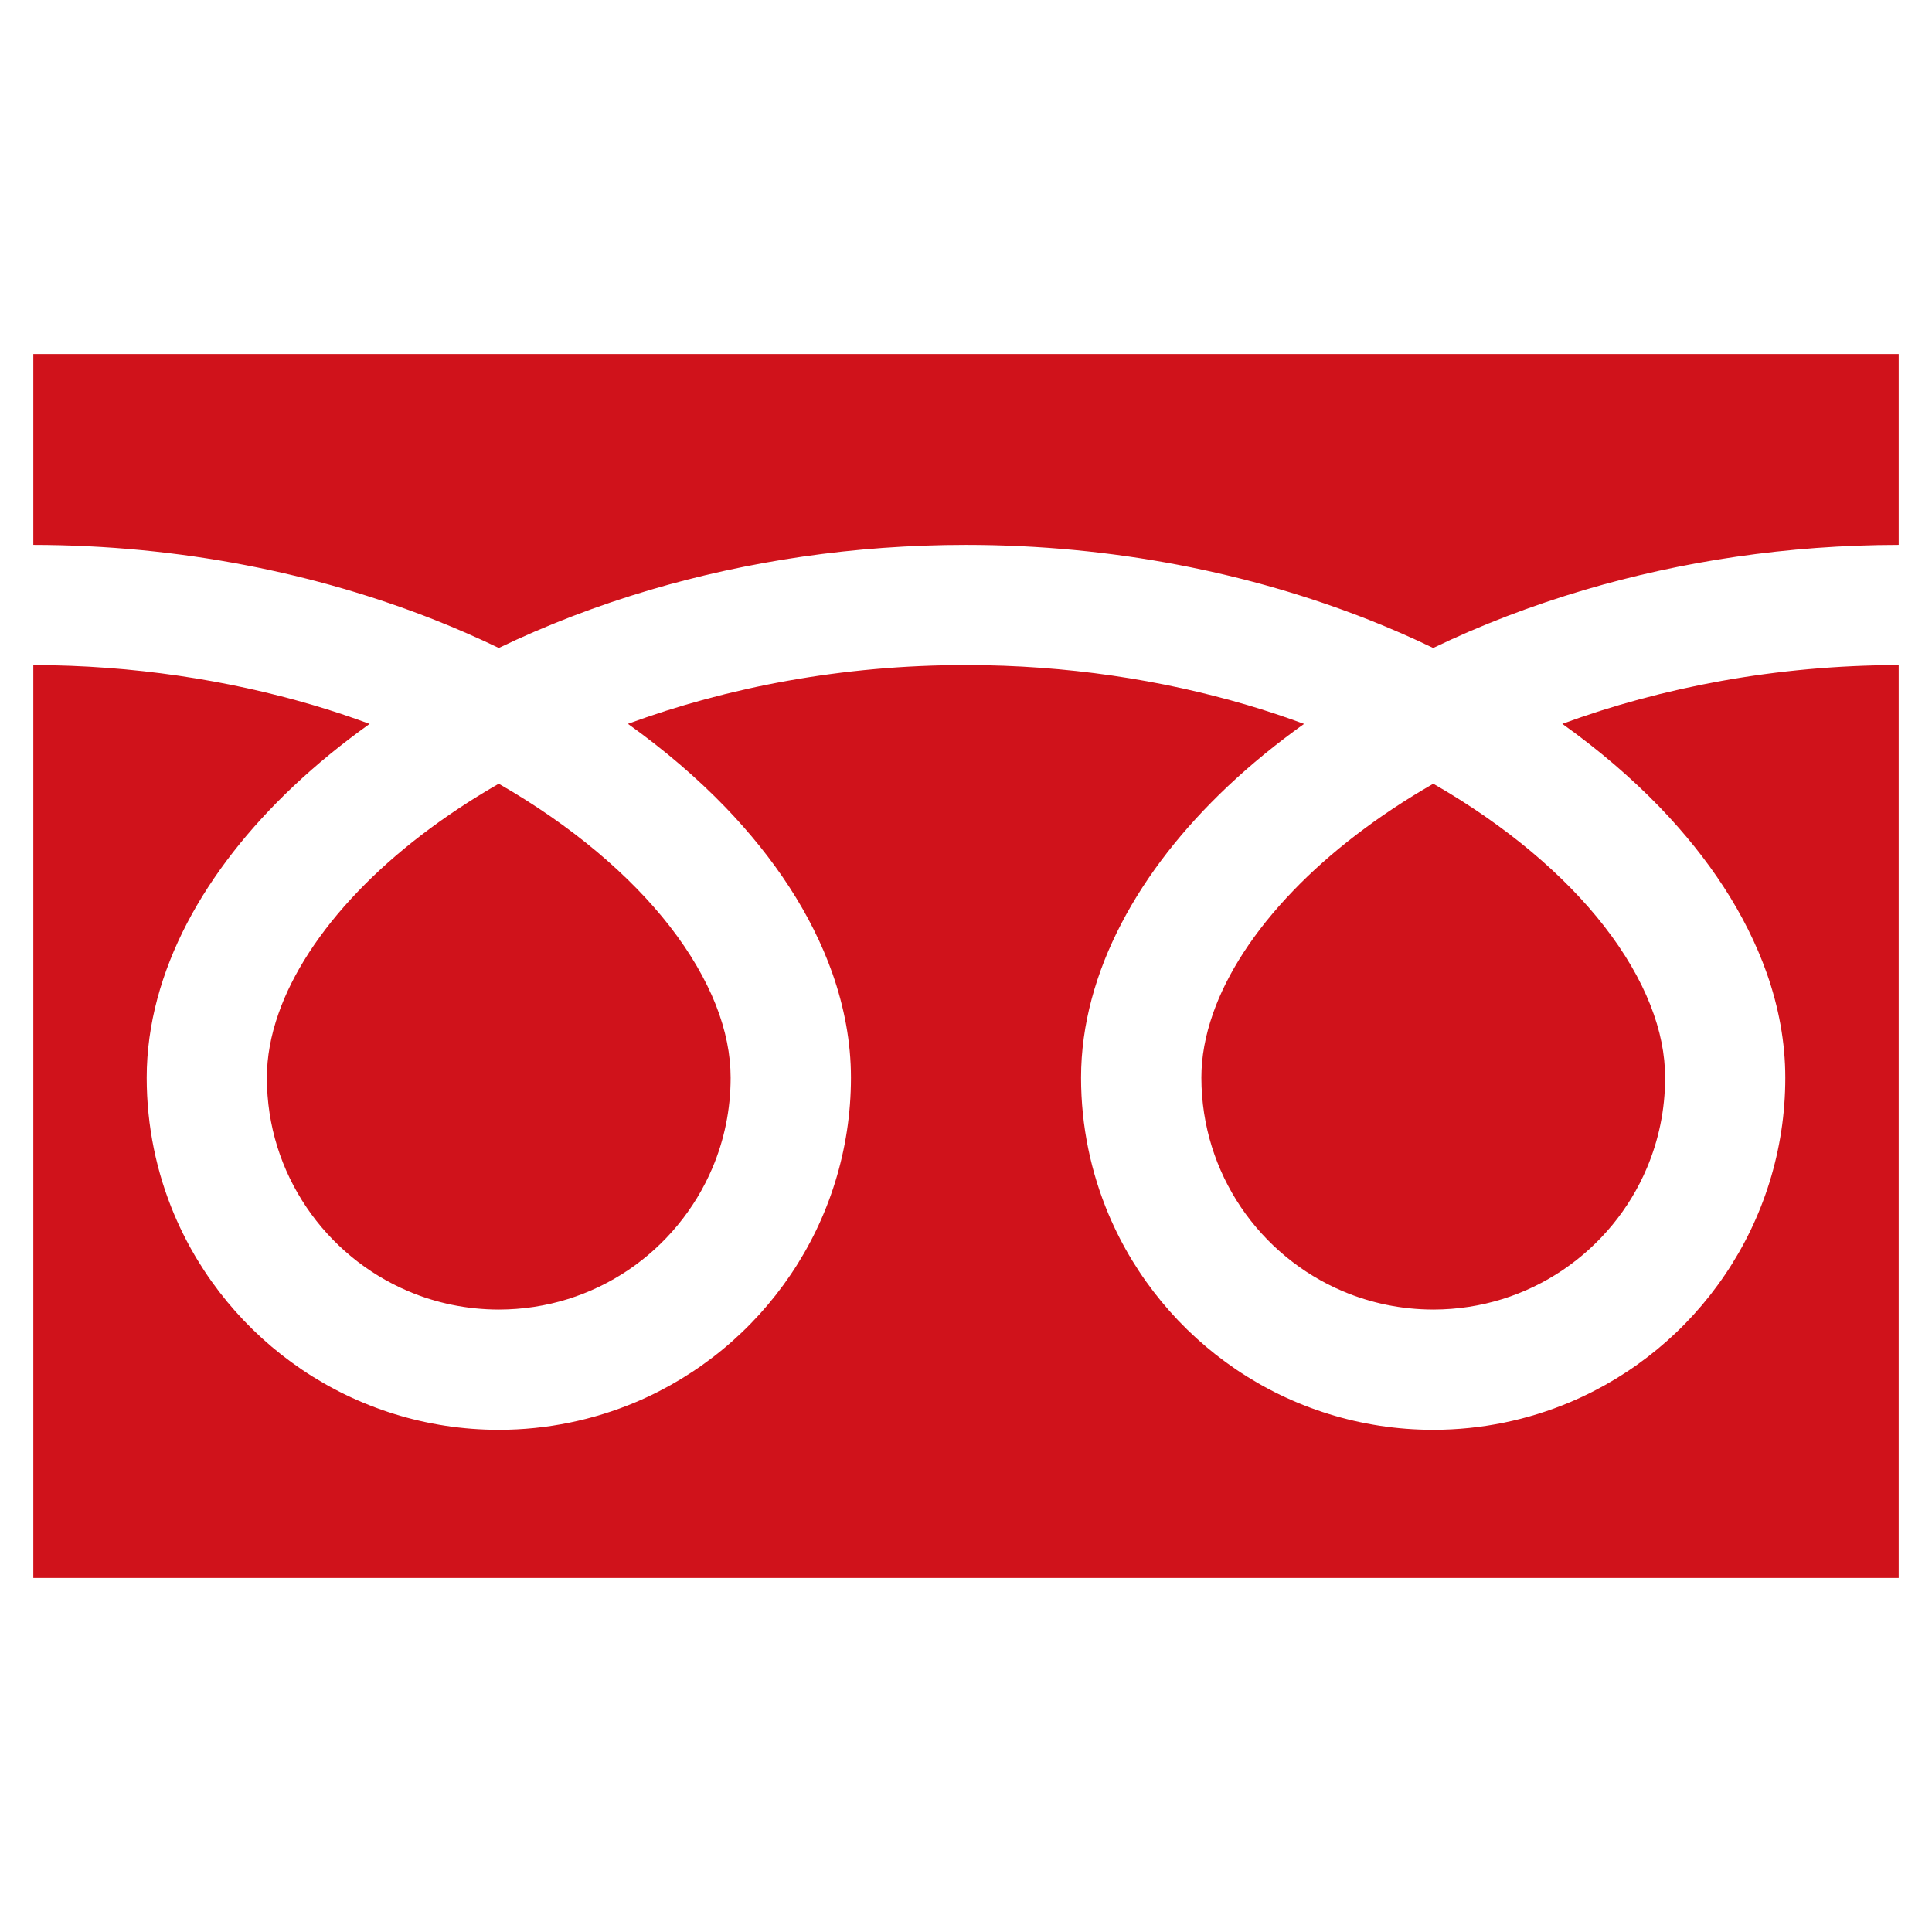
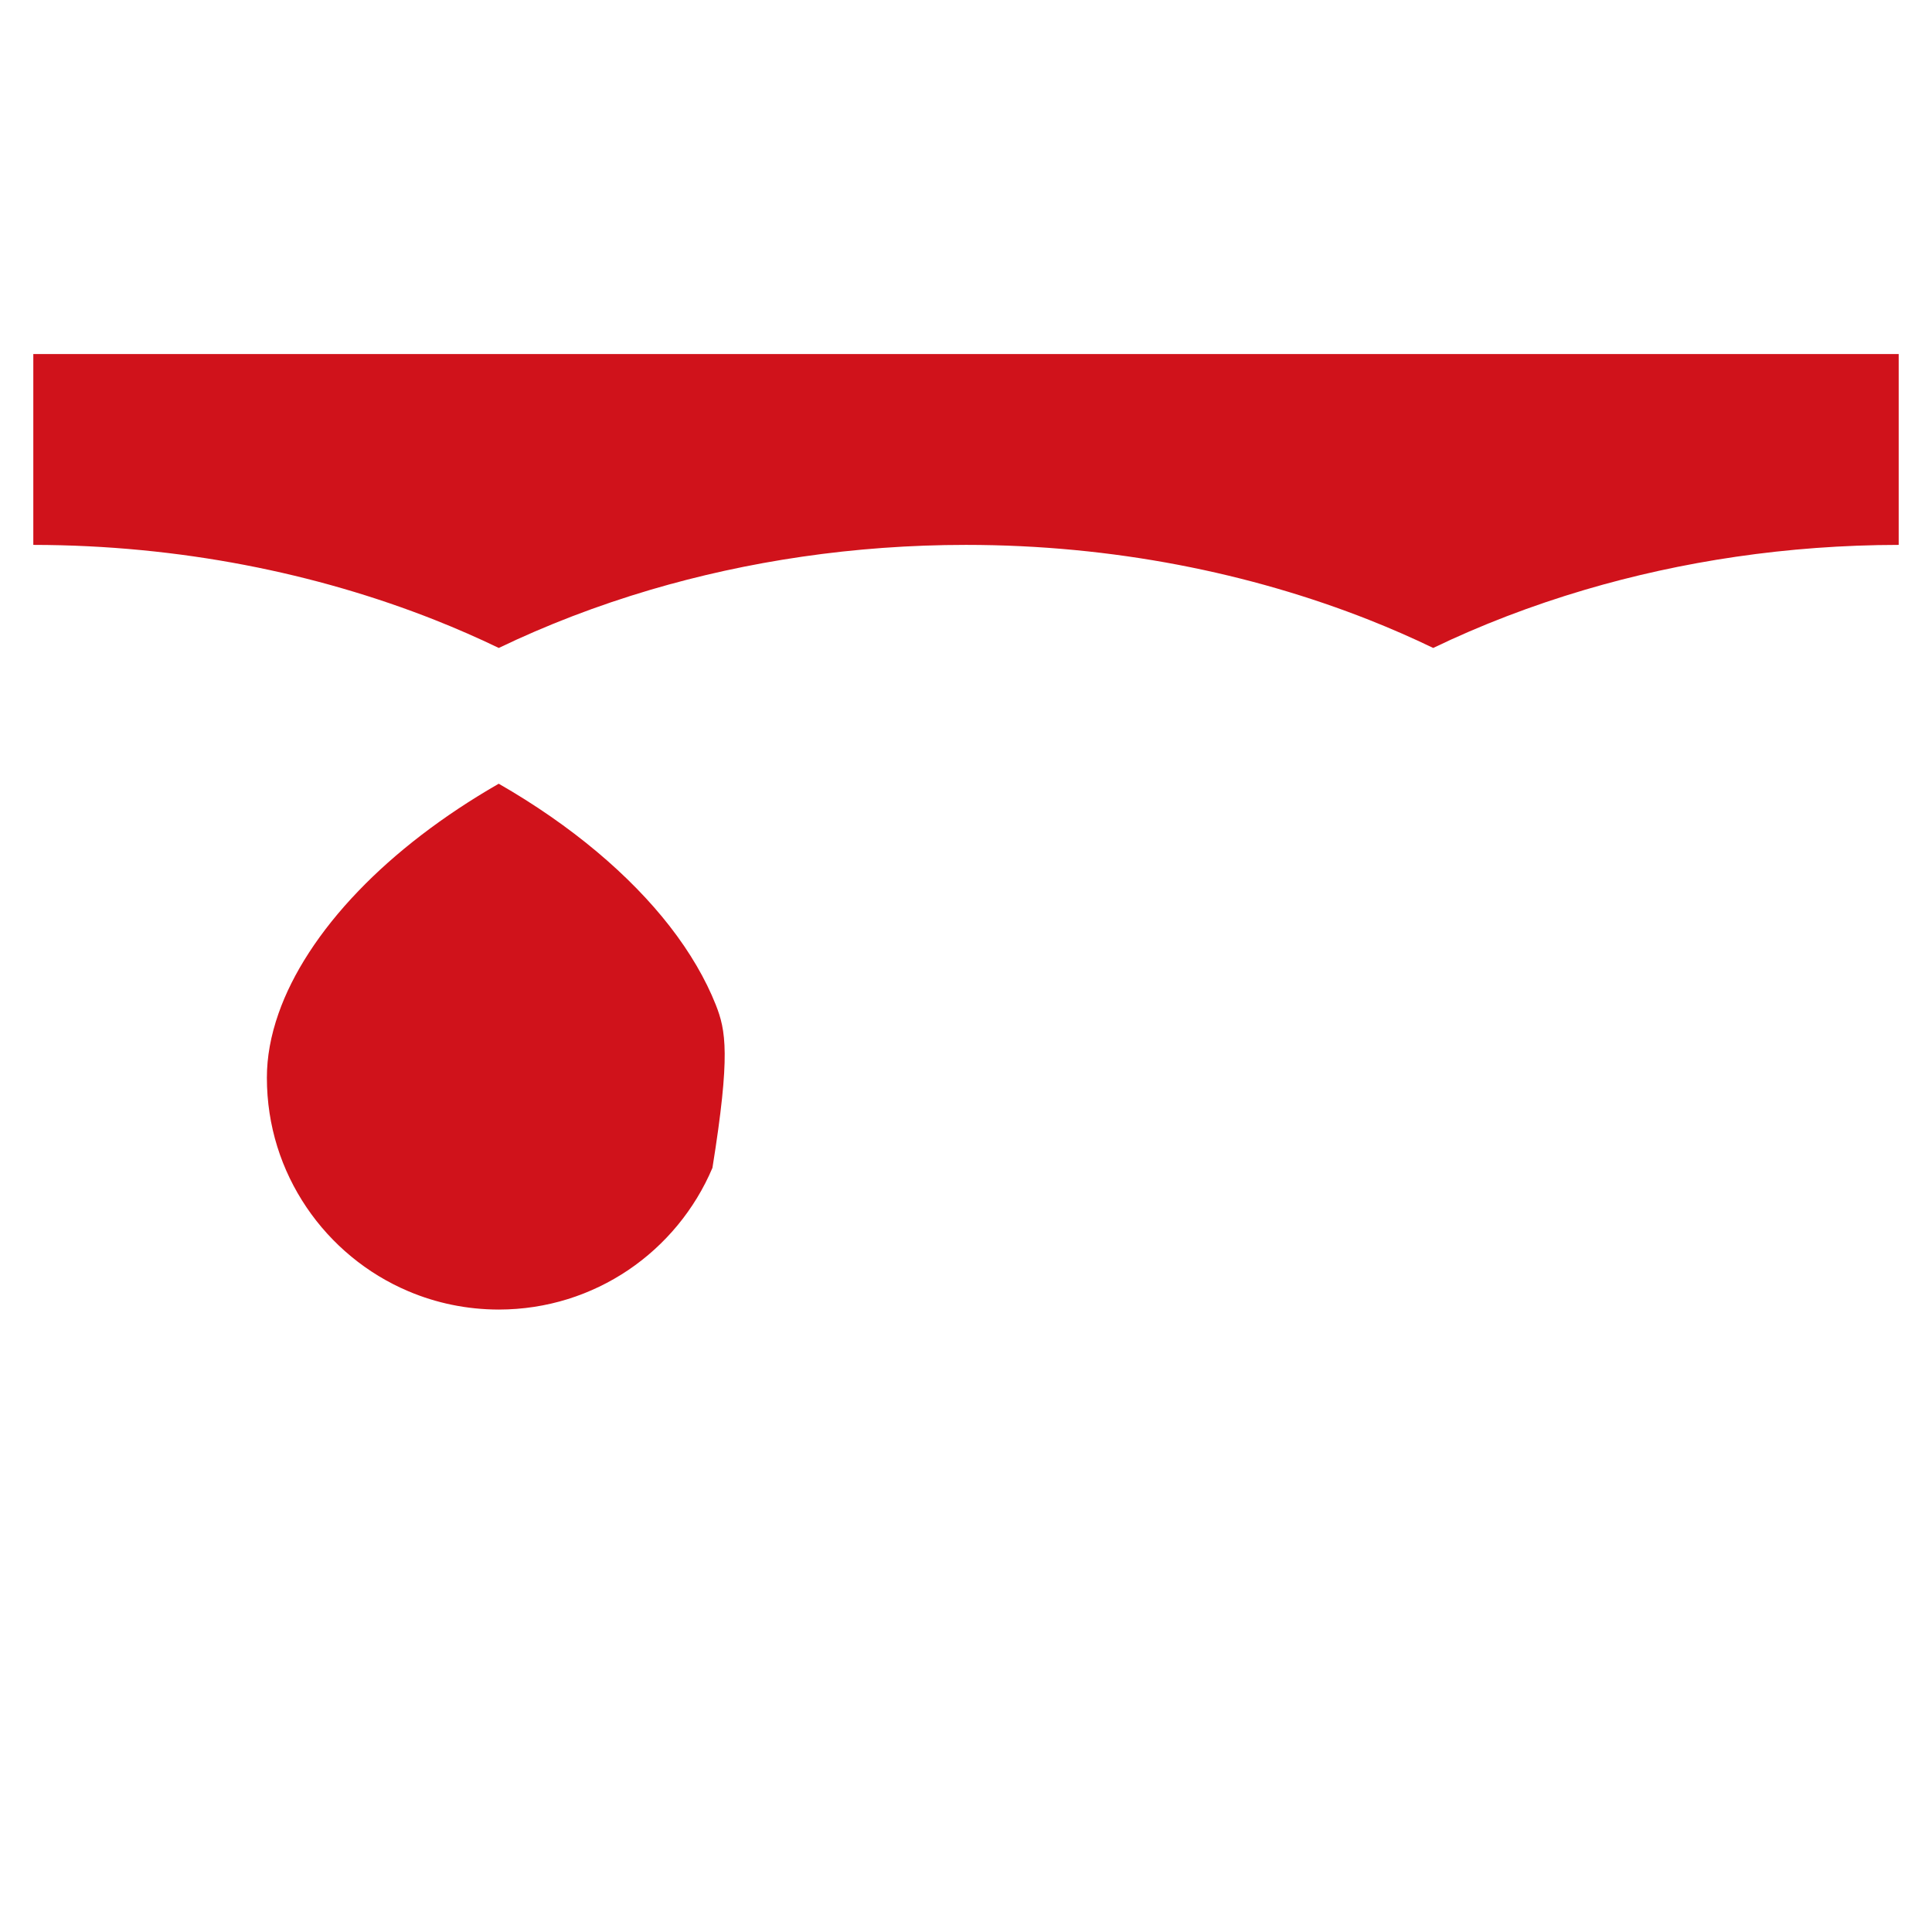
<svg xmlns="http://www.w3.org/2000/svg" width="29" height="29" viewBox="0 0 29 29" fill="none">
  <g id="ããªã¼ã¿ãã¤ã¤ã«ã®ã¢ã¤ã³ã³ 1" clip-path="url(#clip0_7294_11162)">
    <g id="Group">
      <path id="Vector" d="M0.5 5.314V8.179C2.704 8.182 4.753 8.605 6.523 9.304C6.854 9.435 7.176 9.576 7.487 9.726C8.196 9.385 8.958 9.091 9.767 8.852C11.217 8.425 12.813 8.179 14.5 8.179C16.714 8.179 18.772 8.603 20.549 9.304C20.88 9.435 21.202 9.576 21.513 9.726C22.221 9.385 22.984 9.091 23.793 8.852C25.235 8.427 26.823 8.181 28.5 8.179V5.314H0.5Z" fill="#D0121B" />
-       <path id="Vector_2" d="M18.033 16.176C18.034 16.9 18.252 17.564 18.627 18.121C19.003 18.677 19.536 19.12 20.159 19.383C20.575 19.559 21.031 19.656 21.514 19.657C22.238 19.656 22.903 19.438 23.459 19.063C24.015 18.687 24.458 18.154 24.721 17.53C24.897 17.114 24.994 16.659 24.994 16.176C24.994 15.831 24.923 15.465 24.771 15.082C24.62 14.699 24.388 14.299 24.078 13.901C23.488 13.142 22.61 12.393 21.514 11.764C20.673 12.247 19.96 12.799 19.408 13.374C18.82 13.984 18.416 14.618 18.209 15.209C18.09 15.547 18.033 15.869 18.033 16.176Z" fill="#D0121B" />
-       <path id="Vector_3" d="M24.92 12.123C25.65 12.883 26.204 13.718 26.52 14.608C26.699 15.117 26.798 15.644 26.798 16.176C26.799 17.267 26.465 18.289 25.895 19.131C25.326 19.975 24.52 20.644 23.57 21.046C22.938 21.313 22.24 21.462 21.513 21.462C20.422 21.462 19.399 21.128 18.557 20.558C17.714 19.988 17.045 19.183 16.643 18.234C16.375 17.601 16.227 16.903 16.227 16.176C16.227 15.378 16.451 14.592 16.834 13.859C17.217 13.124 17.761 12.434 18.43 11.802C18.778 11.474 19.161 11.161 19.574 10.866C19.298 10.764 19.014 10.669 18.723 10.583C17.437 10.204 16.01 9.983 14.5 9.983C12.647 9.982 10.92 10.316 9.425 10.865C9.971 11.255 10.464 11.677 10.894 12.123C11.624 12.883 12.178 13.718 12.494 14.608C12.673 15.117 12.773 15.644 12.773 16.176C12.773 17.267 12.439 18.289 11.869 19.131C11.299 19.975 10.494 20.644 9.545 21.046C8.912 21.313 8.214 21.462 7.487 21.462C6.396 21.462 5.374 21.128 4.531 20.558C3.688 19.988 3.019 19.183 2.617 18.234C2.349 17.601 2.202 16.903 2.202 16.176C2.202 15.378 2.425 14.592 2.807 13.859C3.191 13.124 3.735 12.434 4.404 11.802C4.752 11.474 5.135 11.161 5.548 10.866C5.272 10.764 4.989 10.669 4.697 10.583C3.419 10.207 2.001 9.986 0.5 9.983V23.686H28.5V9.983C26.657 9.986 24.939 10.319 23.451 10.865C23.997 11.255 24.49 11.677 24.92 12.123Z" fill="#D0121B" />
-       <path id="Vector_4" d="M4.006 16.176C4.006 16.9 4.224 17.564 4.6 18.121C4.975 18.677 5.509 19.12 6.132 19.383C6.548 19.559 7.003 19.656 7.487 19.657C8.21 19.656 8.875 19.438 9.432 19.063C9.988 18.687 10.43 18.154 10.694 17.53C10.87 17.114 10.967 16.659 10.967 16.176C10.967 15.831 10.895 15.465 10.744 15.082C10.592 14.699 10.361 14.299 10.051 13.901C9.46 13.142 8.583 12.393 7.486 11.764C6.645 12.247 5.932 12.799 5.38 13.374C4.793 13.984 4.389 14.618 4.182 15.209C4.063 15.547 4.006 15.869 4.006 16.176Z" fill="#D0121B" />
+       <path id="Vector_4" d="M4.006 16.176C4.006 16.9 4.224 17.564 4.6 18.121C4.975 18.677 5.509 19.12 6.132 19.383C6.548 19.559 7.003 19.656 7.487 19.657C8.21 19.656 8.875 19.438 9.432 19.063C9.988 18.687 10.43 18.154 10.694 17.53C10.967 15.831 10.895 15.465 10.744 15.082C10.592 14.699 10.361 14.299 10.051 13.901C9.46 13.142 8.583 12.393 7.486 11.764C6.645 12.247 5.932 12.799 5.38 13.374C4.793 13.984 4.389 14.618 4.182 15.209C4.063 15.547 4.006 15.869 4.006 16.176Z" fill="#D0121B" />
    </g>
  </g>
  <defs>
    <clipPath id="clip0_7294_11162">
      <rect width="28" height="28" fill="white" transform="translate(0.5 0.5)" />
    </clipPath>
  </defs>
</svg>